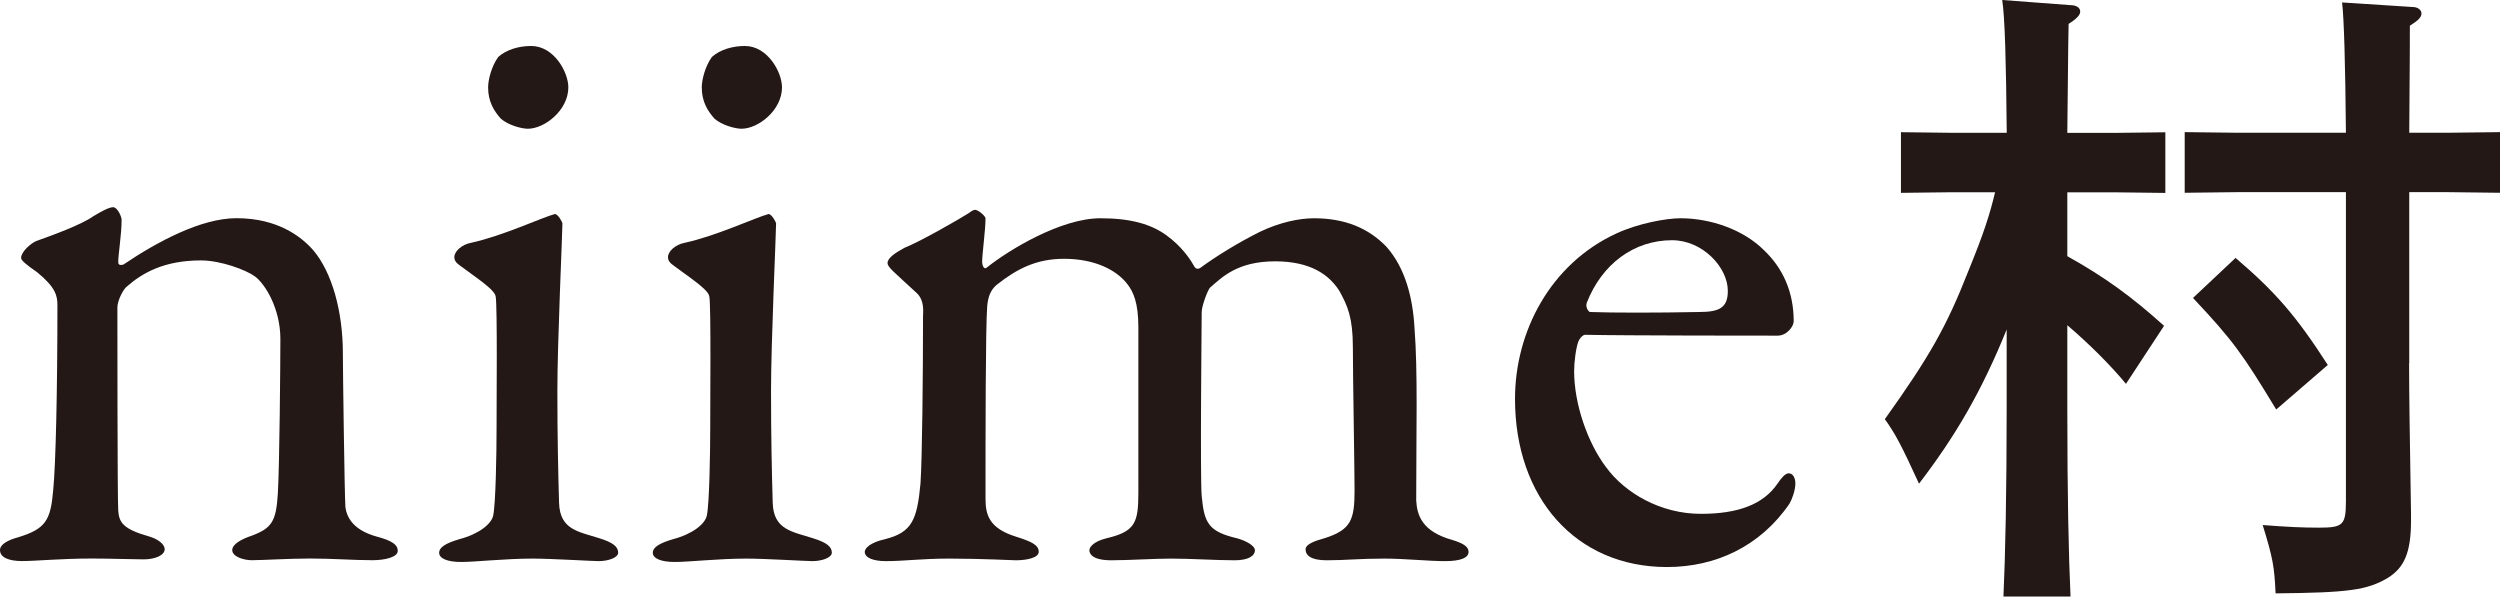
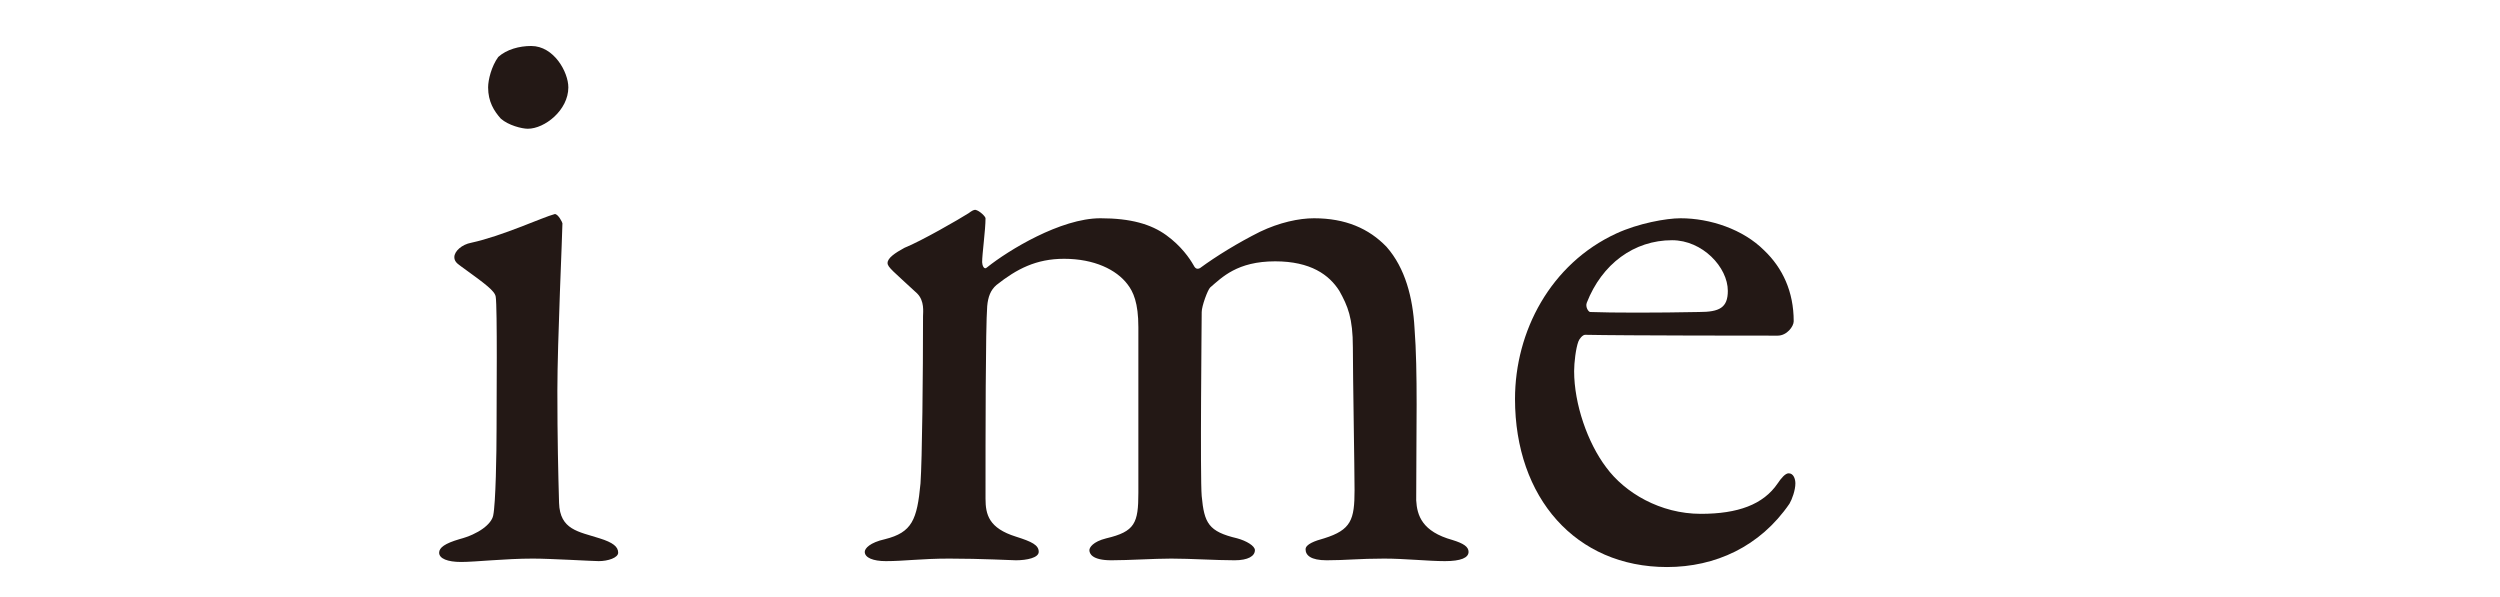
<svg xmlns="http://www.w3.org/2000/svg" id="_イヤー_2" viewBox="0 0 325.64 77.7">
  <defs>
    <style>.cls-1{fill:#231815;}</style>
  </defs>
  <g id="_画上に置くもの">
    <g>
-       <path class="cls-1" d="M4.73,31.39c1.87-.66,5.83-2.09,7.37-3.19,1.1-.66,2.09-1.21,2.64-1.21s1.1,1.21,1.1,1.65c0,1.87-.44,4.51-.44,5.5,0,.55,.55,.33,.66,.33,4.4-2.97,10.12-6.05,14.74-6.05,5.39,0,8.47,2.42,10.01,4.18,2.42,2.86,3.85,7.92,3.85,13.42,0,2.09,.22,18.48,.33,20.02,.22,1.65,1.32,3.08,4.07,3.85,2.09,.55,2.75,1.1,2.75,1.87s-1.54,1.21-3.3,1.21c-2.53,0-5.06-.22-8.14-.22-2.75,0-6.16,.22-7.59,.22-.99,0-2.53-.44-2.53-1.32,0-.77,1.21-1.43,2.53-1.87,2.64-.99,3.19-1.87,3.41-5.5,.22-3.63,.33-16.94,.33-20.13,0-3.96-1.98-7.15-3.3-8.14-1.21-.88-4.51-2.09-7.04-2.09-4.84,0-7.7,1.65-9.79,3.52-.33,.33-1.1,1.65-1.1,2.64,0,1.43,0,25.08,.11,26.4,.11,1.54,.55,2.42,4.07,3.41,1.1,.33,1.98,.99,1.98,1.65,0,.77-1.21,1.32-2.75,1.32-1.32,0-4.4-.11-6.71-.11-4.07,0-7.26,.33-9.13,.33-1.65,0-2.86-.44-2.86-1.43,0-.77,1.1-1.32,2.31-1.65,3.63-1.1,4.29-2.2,4.62-6.16,.33-3.3,.55-12.87,.55-24.09,0-1.21-.22-2.31-2.64-4.29-1.43-.99-2.09-1.54-2.09-1.87,0-.77,1.21-1.87,1.98-2.2Z" />
      <path class="cls-1" d="M60.06,73.2c-1.76,0-2.86-.44-2.86-1.21,0-.66,.77-1.21,2.64-1.76,2.53-.66,4.18-1.98,4.4-3.08,.33-1.54,.44-8.14,.44-11.33s.11-15.84-.11-17.16c-.11-.77-1.32-1.65-4.51-3.96-.66-.44-.88-.77-.88-1.21,0-.77,.99-1.65,2.2-1.87,4.07-.88,9.24-3.3,10.89-3.74,.44,0,.99,1.1,.99,1.21,0,1.21-.66,15.51-.66,21.78s.11,10.78,.22,14.63c.11,3.52,2.53,3.74,5.28,4.62,1.76,.55,2.42,1.1,2.42,1.87,0,.66-1.32,1.1-2.53,1.1-.77,0-6.27-.33-8.58-.33-3.63,0-7.48,.44-9.35,.44Zm13.97-61.82c0,2.97-3.08,5.39-5.28,5.39-.77,0-2.53-.44-3.52-1.32-.88-.99-1.65-2.2-1.65-4.07,0-.99,.44-2.75,1.32-3.96,1.1-.99,2.75-1.43,4.29-1.43,2.97,0,4.84,3.41,4.84,5.39Z" />
-       <path class="cls-1" d="M87.89,73.2c-1.76,0-2.86-.44-2.86-1.21,0-.66,.77-1.21,2.64-1.76,2.53-.66,4.18-1.98,4.4-3.08,.33-1.54,.44-8.14,.44-11.33s.11-15.84-.11-17.16c-.11-.77-1.32-1.65-4.51-3.96-.66-.44-.88-.77-.88-1.21,0-.77,.99-1.65,2.2-1.87,4.07-.88,9.24-3.3,10.89-3.74,.44,0,.99,1.1,.99,1.21,0,1.21-.66,15.51-.66,21.78s.11,10.78,.22,14.63c.11,3.52,2.53,3.74,5.28,4.62,1.76,.55,2.42,1.1,2.42,1.87,0,.66-1.32,1.1-2.53,1.1-.77,0-6.27-.33-8.58-.33-3.63,0-7.48,.44-9.35,.44Zm13.97-61.82c0,2.97-3.08,5.39-5.28,5.39-.77,0-2.53-.44-3.52-1.32-.88-.99-1.65-2.2-1.65-4.07,0-.99,.44-2.75,1.32-3.96,1.1-.99,2.75-1.43,4.29-1.43,2.97,0,4.84,3.41,4.84,5.39Z" />
      <path class="cls-1" d="M117.81,32.28c2.2-.88,7.15-3.74,8.36-4.51,.44-.33,.66-.44,.88-.44,.55,.11,1.32,.88,1.32,1.1,0,1.54-.44,4.62-.44,5.72,0,.33,.22,1.1,.66,.66,2.75-2.2,9.57-6.38,14.74-6.38,3.96,0,6.6,.77,8.58,2.2s3.08,3.08,3.52,3.85c.22,.44,.44,.66,.88,.44,2.09-1.54,4.95-3.3,7.81-4.73,2.53-1.21,5.06-1.76,7.04-1.76,4.07,0,7.15,1.32,9.46,3.74,2.42,2.75,3.41,6.6,3.63,10.56,.44,5.72,.22,13.42,.22,22.44,.11,1.98,.77,4.07,4.73,5.17,1.43,.44,2.09,.88,2.09,1.54,0,.77-.99,1.21-3.08,1.21-2.2,0-5.17-.33-7.92-.33-3.3,0-4.95,.22-7.48,.22-2.09,0-2.75-.66-2.75-1.43,0-.66,1.21-1.1,2.42-1.43,3.52-1.1,3.96-2.42,3.96-6.27,0-2.64-.22-14.96-.22-18.59,0-3.85-.66-5.39-1.76-7.37-1.32-2.09-3.74-3.85-8.36-3.85-4.95,0-6.93,2.09-8.47,3.41-.33,.33-1.1,2.42-1.1,3.19s-.22,21.56,0,23.98c.33,3.52,.88,4.62,4.62,5.5,1.21,.33,2.31,.99,2.31,1.54,0,.77-.88,1.32-2.64,1.32-2.42,0-5.72-.22-8.25-.22-2.31,0-5.5,.22-7.81,.22-2.53,0-2.86-.88-2.86-1.32,0-.33,.44-1.1,2.2-1.54,3.74-.88,4.18-1.98,4.18-5.94v-21.56c0-3.19-.66-4.62-1.43-5.61-1.43-1.87-4.29-3.3-8.25-3.3-3.63,0-6.16,1.32-8.8,3.41-.77,.66-1.1,1.54-1.21,2.75-.22,2.86-.22,16.72-.22,25.08,0,2.09,.44,3.85,3.96,4.95,2.09,.66,2.97,1.1,2.97,1.98,0,.77-1.54,1.1-2.97,1.1-.44,0-4.51-.22-8.69-.22-3.63,0-5.83,.33-8.25,.33-1.65,0-2.75-.44-2.75-1.21,0-.44,.66-1.21,2.64-1.65,3.52-.88,4.18-2.53,4.62-7.26,.22-3.19,.33-14.19,.33-21.78,0-.55,.22-1.98-.77-2.97-3.08-2.86-3.85-3.41-3.85-3.96,0-.66,.99-1.32,2.2-1.98Z" />
      <path class="cls-1" d="M229.79,32.61c2.42,2.31,3.85,5.39,3.85,9.24,0,.66-.88,1.87-2.09,1.87s-20.02,0-25.08-.11c-.33,0-.77,.55-.88,.88-.33,.88-.55,2.75-.55,3.85,0,4.29,1.76,9.35,4.18,12.54,2.42,3.3,7.04,6.05,12.32,6.05,4.84,0,8.14-1.21,10.01-3.96,.44-.66,.99-1.32,1.43-1.32,.66,0,.88,.77,.88,1.32,0,.88-.44,2.09-.77,2.64-3.85,5.61-9.68,8.25-15.95,8.25-11.88,0-19.8-9.02-19.8-21.89,0-8.8,4.62-17.6,13.2-21.56,2.86-1.32,6.49-1.98,8.36-1.98,3.85,0,8.14,1.43,10.89,4.18Zm-23.1,6.82c-.22,.55,.22,1.21,.44,1.21,2.86,.11,8.69,.11,14.19,0,2.64,0,3.74-.55,3.74-2.75,0-3.08-3.3-6.6-7.26-6.6-4.95,0-9.13,3.08-11.11,8.14Z" />
-       <path class="cls-1" d="M261.38,42.92c-3.19,7.9-6.64,13.86-11.42,20.08-2.27-4.96-3.11-6.55-4.45-8.4,5.88-8.23,8.06-12.1,10.92-19.4,1.93-4.7,2.77-7.31,3.44-10.16h-5.54l-6.72,.08v-7.9l6.72,.08h7.06c-.08-9.32-.25-15.12-.59-17.3l8.9,.67c.76,0,1.26,.34,1.26,.84,0,.42-.42,.92-1.51,1.6-.08,3.36-.08,7.64-.17,14.2h6.13l6.64-.08v7.9l-6.64-.08h-6.13v8.32c4.96,2.77,8.4,5.29,12.6,9.07l-4.96,7.56c-1.93-2.35-4.79-5.21-7.64-7.64v10.84c0,11.26,.17,19.15,.42,24.53h-8.74c.25-5.46,.42-13.69,.42-24.53v-10.25Zm52.42,4.37c0,3.95,.08,9.16,.25,19.66v.84c0,4.12-.84,6.13-3.02,7.48-2.69,1.6-5.12,1.93-14.62,2.02-.17-3.53-.34-4.54-1.68-8.9,3.28,.25,5.12,.34,7.31,.34,3.19,0,3.53-.34,3.53-3.53V25.03h-14.28l-6.72,.08v-7.9l6.72,.08h14.28c-.08-9.16-.25-14.87-.5-16.97l9.16,.59c.76,0,1.18,.42,1.18,.84,0,.5-.42,.92-1.51,1.6,0,2.44,0,2.86-.08,13.94h5.12l6.72-.08v7.9l-6.72-.08h-5.12v22.26Zm-22.6-13.69c5.21,4.45,7.9,7.56,12.01,13.94l-6.72,5.8c-4.37-7.22-5.63-8.99-10.84-14.53l5.54-5.21Z" />
    </g>
  </g>
</svg>